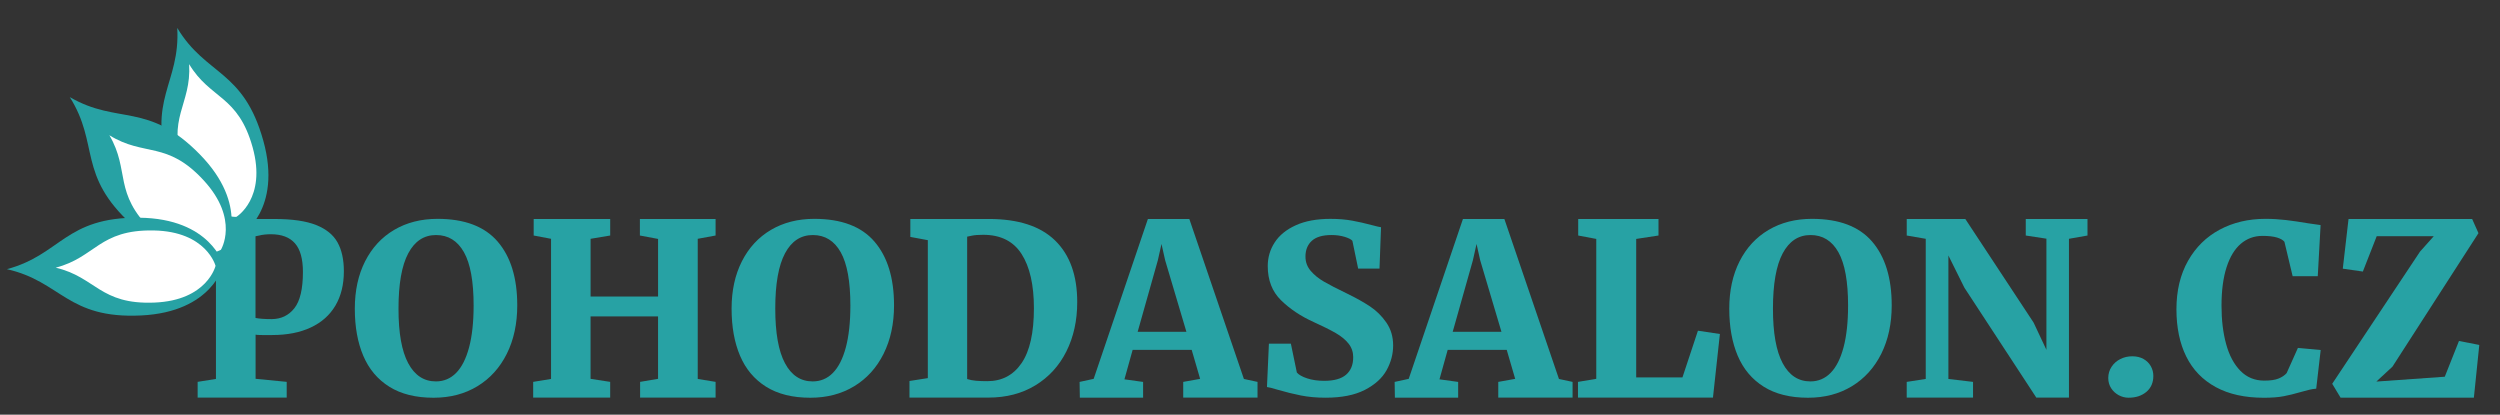
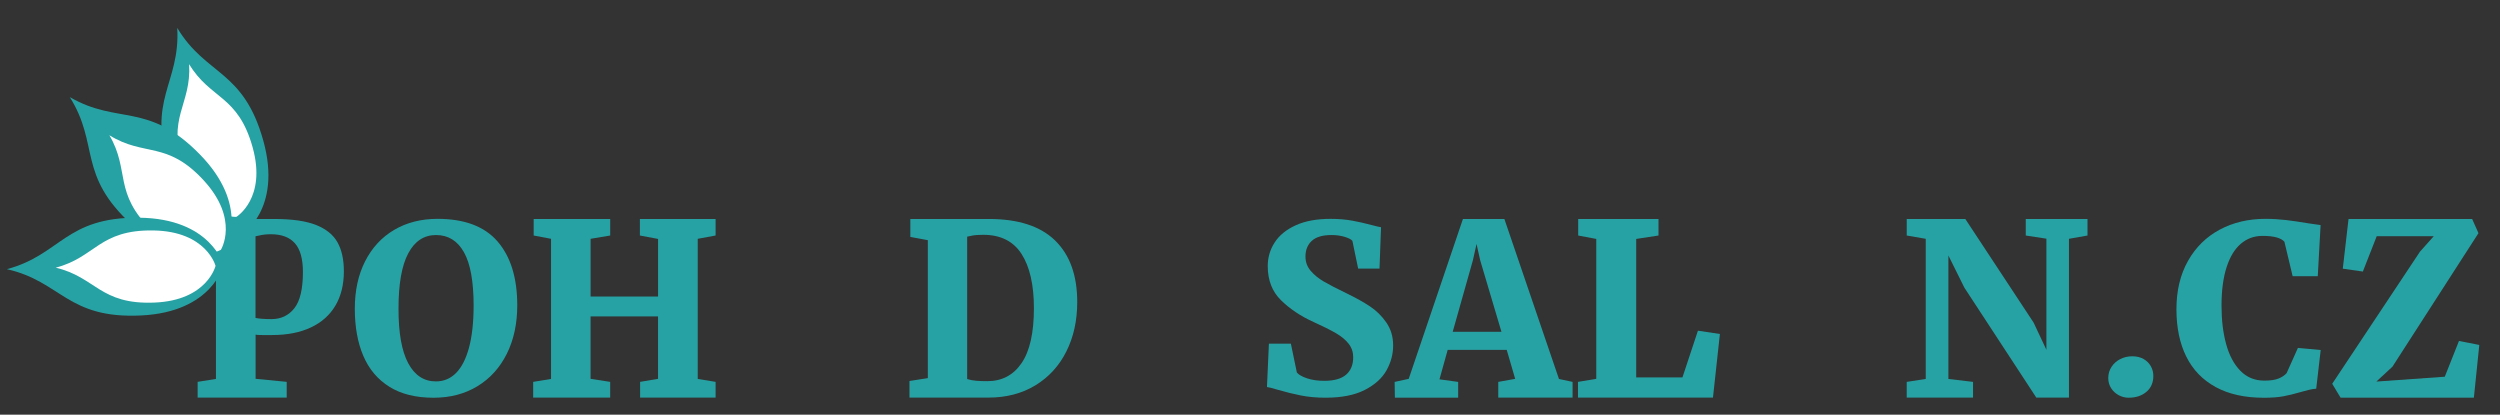
<svg xmlns="http://www.w3.org/2000/svg" version="1.1" id="Vrstva_1" x="0px" y="0px" viewBox="0 0 1248 207" style="enable-background:new 0 0 1248 207;" xml:space="preserve">
  <rect x="0" y="0" width="1248" height="207" fill="#333333" stroke="none" />
  <style type="text/css">
	.st0{fill:#27A2A4;}
	.st1{fill-rule:evenodd;clip-rule:evenodd;fill:#27A2A4;}
	.st2{fill-rule:evenodd;clip-rule:evenodd;fill:#FFFFFF;}
	.st3{fill-rule:evenodd;clip-rule:evenodd;fill:none;}
</style>
  <g>
    <path class="st0" d="M107.8,189.17v-69.33l-8.73-1.61v-8.91H117c2.15,0,4.73,0,7.73,0c5.27,0,9.41,0,12.42,0   c8.71,0,15.59,1,20.63,3c5.04,2,8.61,4.9,10.72,8.69s3.16,8.6,3.16,14.41c0,6.66-1.41,12.37-4.22,17.13   c-2.81,4.76-6.9,8.4-12.28,10.92c-5.37,2.52-11.79,3.78-19.25,3.78c-1.84,0-3.56,0-5.16,0c-1.6,0-2.66-0.06-3.16-0.18v22.03   l15.53,1.52v7.85H98.66v-7.85L107.8,189.17z M146.94,153.88c2.85-3.6,4.28-9.65,4.28-18.13c0-6.51-1.33-11.27-3.98-14.29   c-2.66-3.02-6.66-4.53-12.01-4.53c-2.27,0-4.26,0.22-5.98,0.67c-0.43,0.11-1,0.22-1.7,0.34v40.78c1.84,0.38,4.51,0.58,8.03,0.58   C140.3,159.29,144.09,157.49,146.94,153.88z" />
    <path class="st0" d="M182.27,130.43c3.44-6.77,8.27-12,14.5-15.67c6.23-3.67,13.45-5.51,21.65-5.51c13.48,0,23.48,3.78,30,11.34   c6.52,7.56,9.79,18.18,9.79,31.85c0,9.14-1.74,17.2-5.21,24.17c-3.48,6.97-8.37,12.37-14.68,16.2c-6.31,3.83-13.6,5.74-21.88,5.74   c-8.91,0-16.28-1.84-22.12-5.51c-5.84-3.67-10.17-8.82-12.98-15.44c-2.81-6.62-4.22-14.45-4.22-23.47   C177.12,145.11,178.83,137.21,182.27,130.43z M203.78,181.32c3.24,6.06,7.85,9.08,13.83,9.08c3.94,0,7.31-1.42,10.11-4.26   c2.79-2.84,4.94-7.09,6.45-12.75c1.5-5.66,2.26-12.61,2.26-20.86c0-12.04-1.61-20.91-4.83-26.63c-3.22-5.71-7.86-8.57-13.92-8.57   c-6.02,0-10.65,3.05-13.89,9.14c-3.24,6.09-4.86,15.27-4.86,27.53C198.91,166.16,200.53,175.26,203.78,181.32z" />
    <path class="st0" d="M275.08,189.17v-69.96l-8.67-1.64v-8.26h38.2v8.26l-9.79,1.64v28.83h33.69v-28.77l-9.08-1.7v-8.26h37.79v8.26   l-8.91,1.64v69.96l8.91,1.46v7.85h-37.68v-7.85l8.96-1.52v-31.17h-33.69v31.17l9.79,1.52v7.85h-38.44v-7.85L275.08,189.17z" />
-     <path class="st0" d="M370.36,130.43c3.44-6.77,8.27-12,14.5-15.67c6.23-3.67,13.45-5.51,21.65-5.51c13.48,0,23.48,3.78,30,11.34   c6.52,7.56,9.79,18.18,9.79,31.85c0,9.14-1.74,17.2-5.21,24.17c-3.48,6.97-8.37,12.37-14.68,16.2c-6.31,3.83-13.6,5.74-21.88,5.74   c-8.91,0-16.28-1.84-22.12-5.51c-5.84-3.67-10.17-8.82-12.98-15.44c-2.81-6.62-4.22-14.45-4.22-23.47   C365.2,145.11,366.92,137.21,370.36,130.43z M391.86,181.32c3.24,6.06,7.85,9.08,13.83,9.08c3.95,0,7.31-1.42,10.11-4.26   c2.79-2.84,4.94-7.09,6.45-12.75c1.5-5.66,2.26-12.61,2.26-20.86c0-12.04-1.61-20.91-4.83-26.63c-3.22-5.71-7.86-8.57-13.92-8.57   c-6.02,0-10.64,3.05-13.89,9.14c-3.24,6.09-4.86,15.27-4.86,27.53C387,166.16,388.62,175.26,391.86,181.32z" />
    <path class="st0" d="M463.17,188.76v-68.87l-8.73-1.62v-8.96h18.22c2.46,0,5.92,0,10.37,0c3.91,0,7.42,0,10.55,0   c14.73,0,25.77,3.58,33.13,10.75c7.36,7.17,11.04,17.42,11.04,30.76c0,9.2-1.81,17.4-5.42,24.61c-3.61,7.21-8.77,12.85-15.47,16.93   c-6.7,4.08-14.52,6.12-23.47,6.12c-1.88,0-5.66,0-11.37,0c-0.94,0-2.37,0-4.31,0s-3.47,0-4.6,0h-19.1v-8.29L463.17,188.76z    M487.19,190.07c1.64,0.14,3.54,0.21,5.68,0.21c7.3,0,13.01-3.01,17.11-9.02c4.1-6.01,6.15-15.14,6.15-27.4   c0-11.64-2.05-20.65-6.15-27.05c-4.1-6.4-10.49-9.6-19.16-9.6c-2.42,0-4.32,0.15-5.68,0.44c-1.37,0.29-2.15,0.45-2.34,0.49v71.07   C484.09,189.64,485.55,189.93,487.19,190.07z" />
-     <path class="st0" d="M545.96,189.12l27.07-79.81h20.68l27.25,79.87l6.8,1.46v7.85h-37.09v-7.85l8.44-1.52l-4.22-14.47h-29.47   l-4.1,14.71l9.32,1.29v7.85h-31.58l-0.12-7.85L545.96,189.12z M592.25,165.62l-10.61-35.7l-1.82-8.13l-1.82,8.13l-10.08,35.7   H592.25z" />
    <path class="st0" d="M633.44,171.55h10.96l2.99,14.42c0.98,1.14,2.7,2.11,5.16,2.92c2.46,0.81,5.29,1.22,8.5,1.22   c4.92,0,8.56-1.02,10.93-3.07c2.36-2.05,3.54-4.95,3.54-8.71c0-2.54-0.75-4.78-2.26-6.72c-1.5-1.94-3.61-3.69-6.33-5.27   c-2.72-1.58-6.46-3.45-11.22-5.61c-6.37-2.88-11.77-6.49-16.2-10.82c-4.43-4.33-6.65-10.02-6.65-17.08c0-4.33,1.16-8.28,3.49-11.84   c2.32-3.57,5.83-6.42,10.52-8.54c4.69-2.13,10.43-3.19,17.23-3.19c4.06,0,7.71,0.3,10.93,0.89c3.22,0.59,6.53,1.35,9.93,2.26   c2.3,0.61,3.79,0.96,4.45,1.03l-0.76,20.64h-10.66l-2.87-13.85c-0.59-0.72-1.87-1.38-3.84-1.99c-1.97-0.6-4.17-0.91-6.59-0.91   c-4.45,0-7.73,0.97-9.84,2.9c-2.11,1.94-3.16,4.56-3.16,7.86c0,2.7,0.86,5.06,2.58,7.09c1.72,2.03,3.92,3.83,6.59,5.38   c2.67,1.56,6.57,3.57,11.69,6.04c4.37,2.13,8.15,4.24,11.34,6.35c3.18,2.11,5.91,4.79,8.17,8.06c2.26,3.27,3.4,7.08,3.4,11.45   c0,4.29-1.09,8.41-3.28,12.36c-2.19,3.95-5.8,7.22-10.84,9.82c-5.04,2.6-11.58,3.9-19.63,3.9c-4.45,0-8.55-0.37-12.28-1.11   c-3.73-0.74-7.61-1.7-11.63-2.87c-2.7-0.82-4.47-1.27-5.33-1.35L633.44,171.55z" />
    <path class="st0" d="M703.23,189.12l27.07-79.81h20.68l27.25,79.87l6.8,1.46v7.85h-37.09v-7.85l8.44-1.52l-4.22-14.47h-29.47   l-4.1,14.71l9.32,1.29v7.85h-31.58l-0.12-7.85L703.23,189.12z M749.52,165.62l-10.61-35.7l-1.82-8.13l-1.82,8.13l-10.08,35.7   H749.52z" />
    <path class="st0" d="M796.86,189.11v-69.84l-9.02-1.7v-8.26h40.08v8.26l-11.13,1.7v69.14h23.09l7.73-23.32l10.96,1.64l-3.46,31.76   h-67.38v-7.85L796.86,189.11z" />
-     <path class="st0" d="M868.4,130.43c3.44-6.77,8.27-12,14.5-15.67c6.23-3.67,13.45-5.51,21.65-5.51c13.48,0,23.48,3.78,30,11.34   c6.52,7.56,9.79,18.18,9.79,31.85c0,9.14-1.74,17.2-5.21,24.17c-3.48,6.97-8.37,12.37-14.68,16.2c-6.31,3.83-13.6,5.74-21.88,5.74   c-8.91,0-16.28-1.84-22.12-5.51c-5.84-3.67-10.17-8.82-12.98-15.44c-2.81-6.62-4.22-14.45-4.22-23.47   C863.25,145.11,864.97,137.21,868.4,130.43z M889.91,181.32c3.24,6.06,7.85,9.08,13.83,9.08c3.95,0,7.31-1.42,10.11-4.26   c2.79-2.84,4.94-7.09,6.45-12.75c1.5-5.66,2.26-12.61,2.26-20.86c0-12.04-1.61-20.91-4.83-26.63c-3.22-5.71-7.86-8.57-13.92-8.57   c-6.02,0-10.64,3.05-13.89,9.14c-3.24,6.09-4.86,15.27-4.86,27.53C885.04,166.16,886.67,175.26,889.91,181.32z" />
    <path class="st0" d="M961.33,189.17v-69.96l-9.49-1.64v-8.26h29.24l34.1,51.74l6.39,13.59v-55.49l-10.31-1.58v-8.26h30.82v8.26   l-9.26,1.64v79.28h-16.29l-35.92-54.9l-7.97-16.05v61.64l12.3,1.46v7.85h-33.11v-7.85L961.33,189.17z" />
    <path class="st0" d="M1054.09,183.11c1.09-1.66,2.55-2.95,4.37-3.87s3.8-1.38,5.95-1.38c2.19,0,4.07,0.45,5.65,1.35   s2.79,2.1,3.63,3.6c0.84,1.5,1.26,3.12,1.26,4.83c0,3.36-1.15,6.02-3.46,7.97c-2.31,1.95-5.27,2.93-8.91,2.93   c-1.72,0-3.36-0.42-4.92-1.26c-1.56-0.84-2.82-2-3.78-3.49c-0.96-1.48-1.44-3.18-1.44-5.1   C1052.45,186.63,1052.99,184.77,1054.09,183.11z" />
    <path class="st0" d="M1092.26,130.22c3.85-6.81,9.13-12,15.85-15.59c6.72-3.59,14.32-5.38,22.79-5.38c3.48,0,6.88,0.2,10.2,0.59   c3.32,0.39,7.05,0.94,11.19,1.64c3.24,0.51,5.29,0.8,6.15,0.88l-1.41,25.53h-12.54l-4.1-17.18c-0.67-0.87-1.9-1.58-3.69-2.13   c-1.8-0.55-4.22-0.82-7.27-0.82c-4.14,0-7.74,1.31-10.81,3.93c-3.07,2.62-5.44,6.53-7.12,11.75c-1.68,5.21-2.52,11.61-2.52,19.2   c0,7.13,0.77,13.51,2.31,19.14c1.54,5.63,3.92,10.08,7.12,13.34c3.2,3.26,7.19,4.89,11.95,4.89c3.05,0,5.42-0.35,7.12-1.05   c1.7-0.7,3.04-1.6,4.01-2.7l5.63-12.58l11.37,1.05l-2.23,19.29c-1.25,0.12-2.43,0.31-3.54,0.57c-1.11,0.27-2.55,0.65-4.31,1.15   c-3.01,0.88-5.83,1.57-8.47,2.07c-2.64,0.5-5.91,0.75-9.81,0.75c-9.49,0-17.5-1.77-24.02-5.32c-6.52-3.55-11.43-8.62-14.71-15.22   c-3.28-6.6-4.92-14.49-4.92-23.68C1086.49,145.06,1088.41,137.02,1092.26,130.22z" />
    <path class="st0" d="M1208.07,125.61l6.86-7.69h-28.48l-6.91,17.64l-10.02-1.44l2.87-24.81h61.7l3.16,7.08l-42.95,66.66l-8.03,7.43   l34.16-2.42l7.09-17.85l10.14,1.99l-2.7,26.3h-66.56l-4.16-6.92L1208.07,125.61z" />
  </g>
  <g>
    <g>
      <path class="st1" d="M131.46,70.29c-9.88-35.61-28.58-32.4-42.98-56.35c1.63,27.9-15.59,35.79-3.65,70.76    c11.58,33.91,35.59,32.57,35.59,32.57S141.04,104.82,131.46,70.29z" />
    </g>
  </g>
  <g>
    <g>
      <path class="st2" d="M126.13,73.6c-7.29-26.27-21.09-23.9-31.71-41.58c1.21,20.59-11.5,26.41-2.69,52.21    c8.54,25.02,26.26,24.03,26.26,24.03S133.19,99.08,126.13,73.6z" />
    </g>
  </g>
  <path class="st3" d="M486.43,258.27c0,0,20.61-12.45,11.04-46.98c-9.88-35.61-28.58-32.4-42.98-56.35" />
  <path class="st3" d="M450.84,225.7c-11.94-34.97,5.28-42.86,3.65-70.76" />
  <path class="st3" d="M495.13,228.6c-7.29-26.27-21.09-23.9-31.71-41.58" />
  <path class="st3" d="M460.72,239.24c-8.81-25.8,3.9-31.63,2.69-52.21" />
  <g>
    <g>
      <path class="st1" d="M99.71,77.02C73.85,50.62,59.03,62.48,34.84,48.48c14.92,23.63,3.66,38.87,31.02,63.7    c26.53,24.08,46.9,11.3,46.9,11.3S124.79,102.61,99.71,77.02z" />
    </g>
  </g>
  <g>
    <g>
      <path class="st2" d="M101.75,90.11c-18.44-20.08-29.65-11.7-47.15-22.6c10.44,17.78,1.77,28.75,21.35,47.72    c18.99,18.4,34.32,9.46,34.32,9.46S119.63,109.59,101.75,90.11z" />
    </g>
  </g>
  <g>
    <g>
      <path class="st1" d="M69.49,108.68c-36.95-0.38-39.05,18.48-66.05,25.69c27.26,6.16,30.07,24.89,66.98,23.11    c35.79-1.73,41.15-25.18,41.15-25.18S105.32,109.05,69.49,108.68z" />
    </g>
  </g>
  <g>
    <g>
      <path class="st2" d="M76.68,115.04c-27.26-0.48-28.91,13.42-48.88,18.58c20.08,4.7,22.05,18.54,49.29,17.43    c26.42-1.08,30.51-18.34,30.51-18.34S103.11,115.51,76.68,115.04z" />
    </g>
  </g>
</svg>